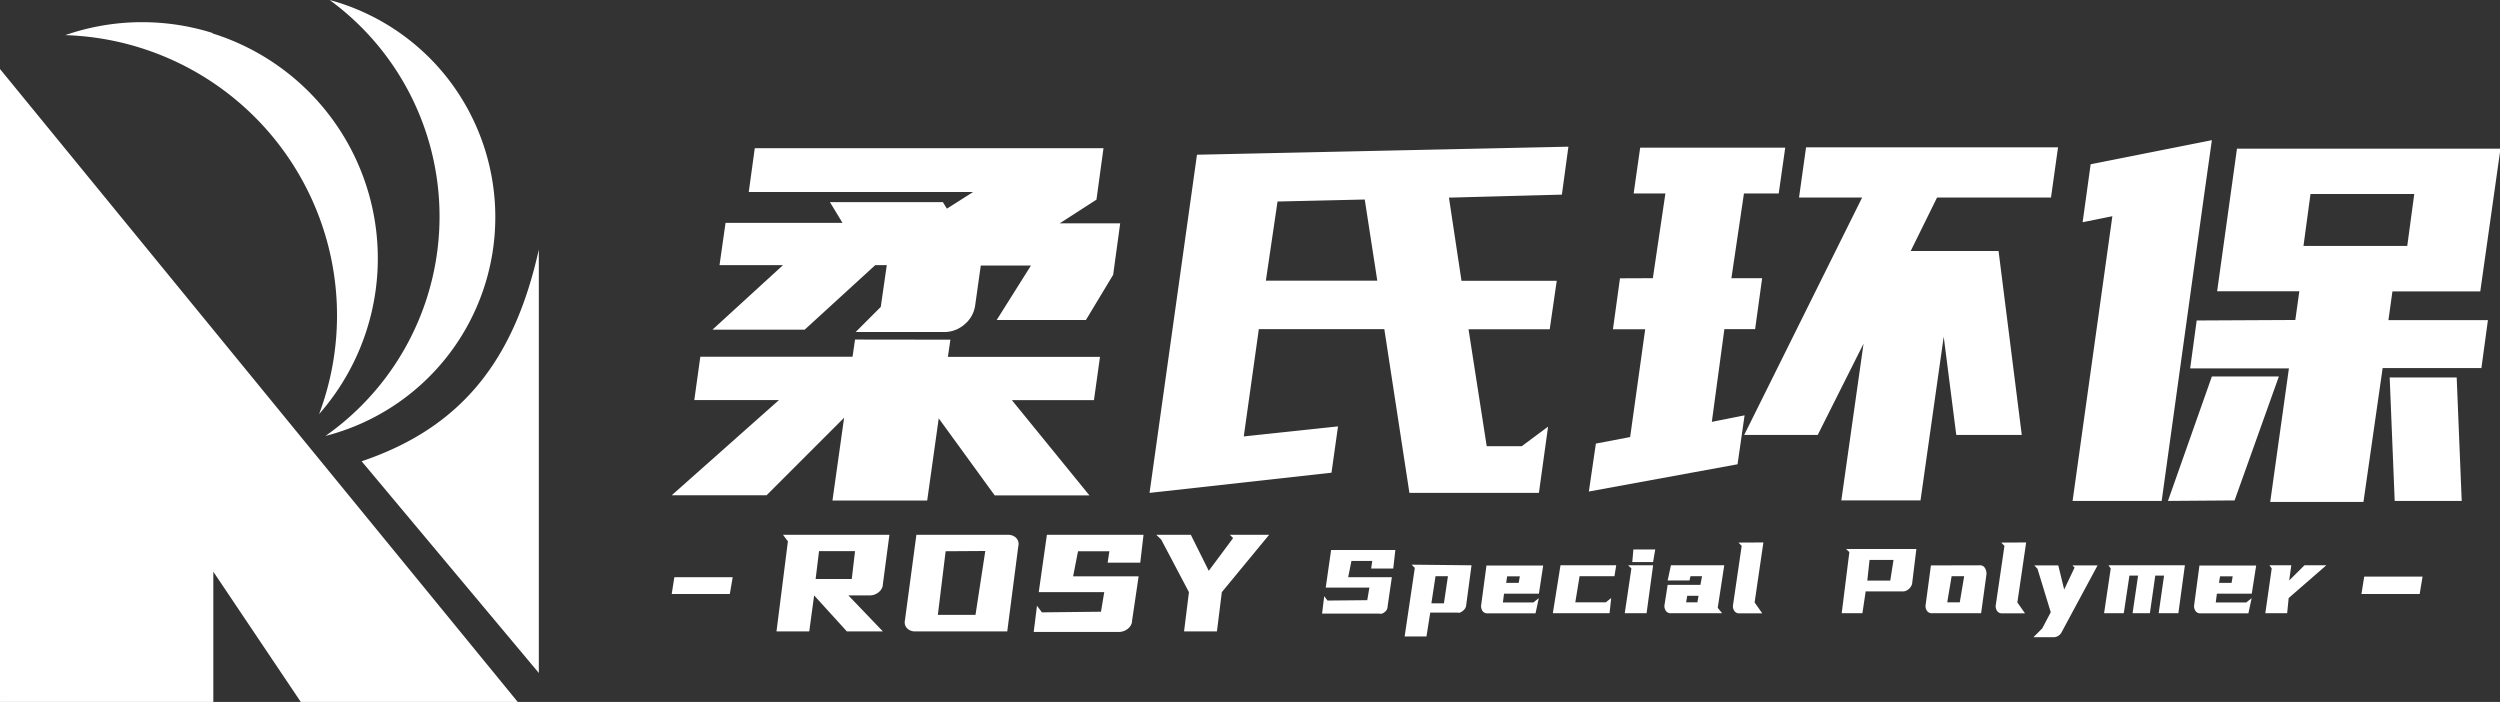
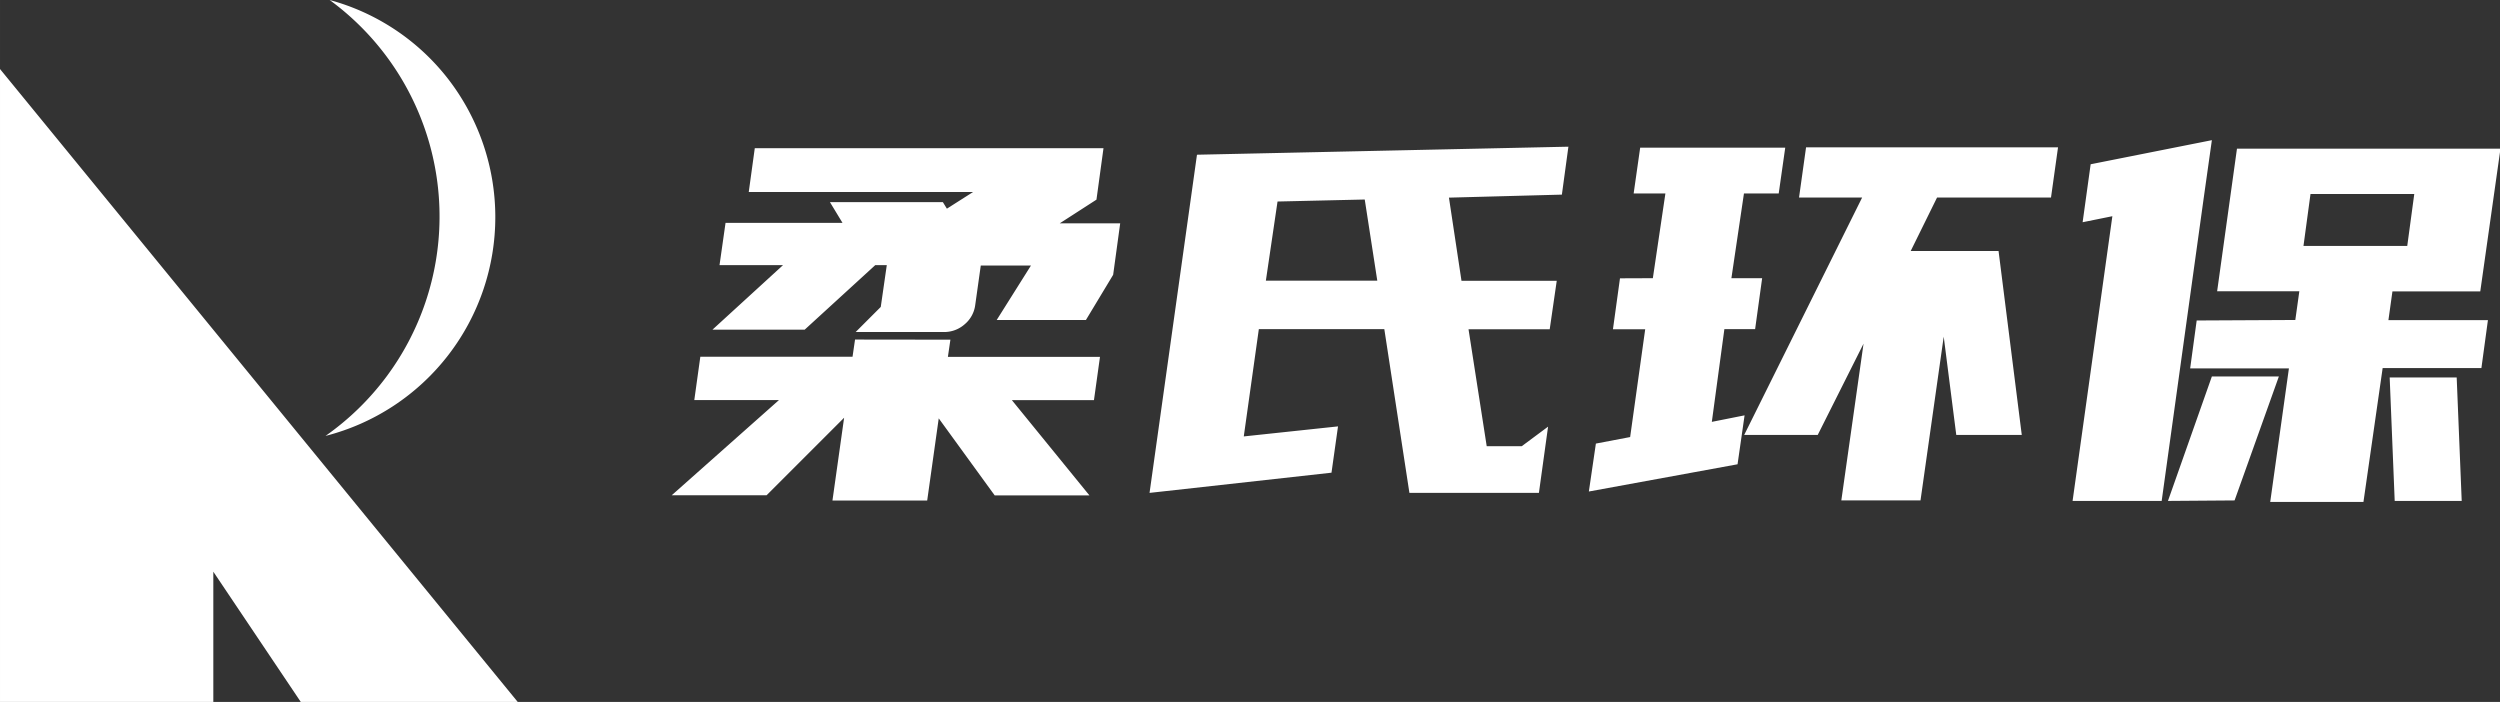
<svg xmlns="http://www.w3.org/2000/svg" t="1616596819337" class="icon" viewBox="0 0 3647 1024" version="1.1" p-id="1002" width="227.938" height="64">
  <rect x="0" y="0" width="3647" height="1024" fill="#333333" stroke="none" />
  <defs>
    <style type="text/css" />
  </defs>
  <path d="M1386.445 495.525l-3.661 25.078h221.861l-8.787 63.153h-119.717l113.127 138.937h-138.205l-81.642-112.395-16.841 119.9h-138.205l17.024-120.815-113.127 113.127h-138.388l156.511-138.937h-123.561l8.787-63.153h222.044l3.661-25.078z m-5.125-191.108l38.258-24.346H1092.279l8.787-63.886h508.705l-10.251 75.052-53.635 34.597h88.232l-10.251 75.052-39.723 65.899h-130.151l49.974-79.445h-73.221l-8.054 57.296a43.75 43.75 0 0 1-15.376 28.373 44.848 44.848 0 0 1-30.204 11.349h-128.87l36.611-36.611 8.787-60.957h-16.841l-102.876 94.089h-134.544l102.876-94.089h-92.625l8.787-61.689h170.606l-18.305-30.204h164.748zM2244.965 719.033h-188.911l-36.611-238.885h-183.053l-21.966 156.511 137.473-14.644-9.519 67.547-265.427 29.472 69.194-493.329 541.838-11.715-9.519 69.926-164.748 4.393 18.305 121.364h138.937l-10.251 70.659h-118.435l26.543 170.606h51.072l38.441-28.556z m-398.324-309.543h162.551l-18.305-118.435-127.222 2.929zM2411.178 405.829l18.305-123.561h-46.312l9.519-66.814h211.61l-9.519 66.814h-50.706l-18.305 123.561h44.848l-10.251 74.32h-44.848l-18.305 135.276 47.777-9.519-10.251 71.391-216.918 39.723 10.251-69.926 49.974-9.519 21.966-157.243h-47.045l10.251-74.32z m538.177 228.634h-95.554l-18.305-143.331-33.865 238.885h-115.507l32.4-228.634-66.814 133.08H2544.44l172.07-346.337h-92.076l10.251-73.221h367.571l-10.251 73.221h-166.212l-38.441 77.981h128.137zM3214.782 288.858l-61.323 441.891h-129.968l58.028-415.348-43.384 8.787 11.715-84.571 176.829-35.146z m-52.17 441.891l64.069-181.589h97.75l-64.618 180.857z m185.799-263.963l5.858-41.919h-119.9l28.922-207.949h384.412l-29.472 208.132h-128.137l-5.858 41.919h145.161l-9.519 69.926h-144.063L3447.808 732.213h-136.009l27.275-194.769h-144.063l9.519-69.926z m163.284-108.001l10.251-75.784h-151.385l-10.251 75.784z m-18.305 371.964l-7.322-180.124h97.75l7.322 180.124zM311.191 833.991l127.588 190.009h316.499L0 100.679v923.321h311.191V833.991zM652.402 113.493A327.299 327.299 0 0 0 480.881 0a391.185 391.185 0 0 1-6.041 635.927 329.496 329.496 0 0 0 177.562-522.434z" p-id="1003" fill="#ffffff" />
-   <path d="M310.092 48.143A342.127 342.127 0 0 0 95.188 51.255 409.124 409.124 0 0 1 465.504 604.076a343.957 343.957 0 0 0-155.595-555.384zM527.56 672.904l258.471 308.811V364.093c-34.78 156.511-108.551 258.288-258.471 308.811zM1064.638 866.574h-84.754l3.844-24.529h85.12zM1994.548 875.544l3.112-18.305h-63.703l7.871-54.916h93.723l-3.112 27.092h-32.217l1.647-11.166h-30.387l-4.759 23.797h63.703l-6.224 42.834a9.336 9.336 0 0 1-1.098 4.393 11.349 11.349 0 0 1-2.929 3.478 14.095 14.095 0 0 1-4.027 2.38 13.363 13.363 0 0 1-4.759 0h-82.74l3.112-25.444 4.759 6.407zM2146.666 824.655l-7.871 58.76a10.434 10.434 0 0 1-1.647 4.393 15.01 15.01 0 0 1-3.295 3.478 16.292 16.292 0 0 1-4.027 2.38 10.434 10.434 0 0 1-3.844 0h-39.54l-5.492 34.78h-31.851l14.827-99.947-4.576-4.759z m-52.536 15.926l-6.041 39.54h18.305l5.858-39.54zM2244.965 866.025h-50.889l-1.647 12.814h44.482l7.871-6.224-4.759 22.149h-69.926a8.42 8.42 0 0 1-7.139-3.112 12.631 12.631 0 0 1-2.38-7.871l7.871-58.76h82.74z m-46.312-25.261l-1.464 9.519h18.305l1.647-9.519zM2355.163 840.581h-50.889l-6.224 38.075h44.482l7.871-6.224-2.38 22.149h-82.74l11.166-69.926h81.276zM2411.544 824.655l-9.519 69.926h-31.851l9.702-65.35-4.759-4.576z m0-4.759h-30.387l1.647-18.305h31.851zM2482.935 840.581h-16.841l-1.464 6.224h-31.851l4.759-22.149h77.798l-9.519 62.055 6.407 7.871h-74.686a8.42 8.42 0 0 1-7.139-3.112 12.631 12.631 0 0 1-2.38-7.871l4.759-30.387h47.777z m-21.6 28.556l-1.647 9.519h16.475l1.647-9.519zM2572.448 791.339l-12.814 87.499 11.166 15.926h-33.316a8.42 8.42 0 0 1-7.139-3.112 12.631 12.631 0 0 1-2.38-7.871l12.814-87.499-4.759-4.759zM2795.59 800.858l-6.224 50.889a15.193 15.193 0 0 1-5.309 7.871 12.082 12.082 0 0 1-7.505 3.112h-54.916l-4.759 31.851h-30.204l11.166-89.147-4.759-4.576z m-68.279 15.926l-3.295 30.204h33.499l4.759-30.204zM2888.398 824.655a7.871 7.871 0 0 1 7.139 3.844 16.292 16.292 0 0 1 2.38 8.787l-7.871 57.296h-71.574a8.42 8.42 0 0 1-7.139-3.112 12.631 12.631 0 0 1-2.38-7.871l7.871-58.76z m-41.37 15.926l-6.407 38.075h18.305l6.407-38.075zM2955.761 791.339l-12.814 87.499 11.166 15.926h-33.316a8.42 8.42 0 0 1-7.139-3.112 12.631 12.631 0 0 1-2.38-7.871l12.814-87.499-4.759-4.759zM2972.236 829.597l-4.576-4.759h34.963l8.604 35.146 15.193-32.034-3.112-3.112h36.611l-52.902 98.3a13.18 13.18 0 0 1-4.393 4.393 12.082 12.082 0 0 1-6.773 2.014h-29.472l12.814-12.814 12.448-23.614zM3187.324 824.655l-9.519 69.926h-28.739l7.871-54.916h-12.814l-7.871 54.916h-25.261l8.054-54.916h-12.631l-8.237 54.916h-28.739l9.702-65.35-3.295-4.576zM3284.891 866.025h-50.889l-1.647 12.814h44.482l7.871-6.224-4.759 22.149h-69.743a8.42 8.42 0 0 1-7.139-3.112 12.631 12.631 0 0 1-2.38-7.871l7.871-58.76h82.74z m-46.312-25.261l-1.464 9.519h18.305l1.647-9.519zM3342.553 824.655l-3.112 22.149 22.332-22.149h31.851l-54.916 47.777-2.197 22.149h-31.851l9.336-65.35-3.295-4.576zM3529.816 866.574h-84.937l4.027-25.444h85.12zM1297.482 780.173l-9.519 71.757a14.095 14.095 0 0 1-1.647 6.59 17.024 17.024 0 0 1-4.393 5.309 21.234 21.234 0 0 1-6.041 3.478 20.319 20.319 0 0 1-7.139 1.281h-31.119l50.34 52.536h-52.536l-47.777-52.536-7.139 52.536h-47.777l16.658-131.432-7.139-9.519z m-102.693 23.797L1189.846 844.608h52.719l4.759-40.638zM1471.016 780.173a16.658 16.658 0 0 1 6.407 1.281 14.827 14.827 0 0 1 5.125 3.478 11.532 11.532 0 0 1 2.929 5.309 13.363 13.363 0 0 1 0 6.773l-16.109 124.11h-134.727a16.475 16.475 0 0 1-6.407-1.281 14.644 14.644 0 0 1-5.125-3.478 11.532 11.532 0 0 1-2.929-5.309 12.814 12.814 0 0 1 0-6.59l16.658-124.293z m-91.527 23.98L1368.14 896.961h54.916l14.278-93.174zM1606.109 892.385l4.759-28.556h-95.554l11.898-83.655h140.951l-4.759 40.638h-47.594l2.563-16.658h-45.763l-7.139 36.611h95.554l-9.519 64.435a14.095 14.095 0 0 1-1.647 6.59 17.024 17.024 0 0 1-4.393 5.309 21.234 21.234 0 0 1-6.041 3.478 20.136 20.136 0 0 1-7.139 1.281h-124.293l4.759-38.258 7.139 9.702zM1798.864 784.932l-4.759-4.759h57.296l-69.011 83.655-7.139 57.296h-47.96l7.139-57.296L1693.975 787.129l-7.139-6.956h50.34l26.177 52.536z" p-id="1004" fill="#ffffff" />
</svg>